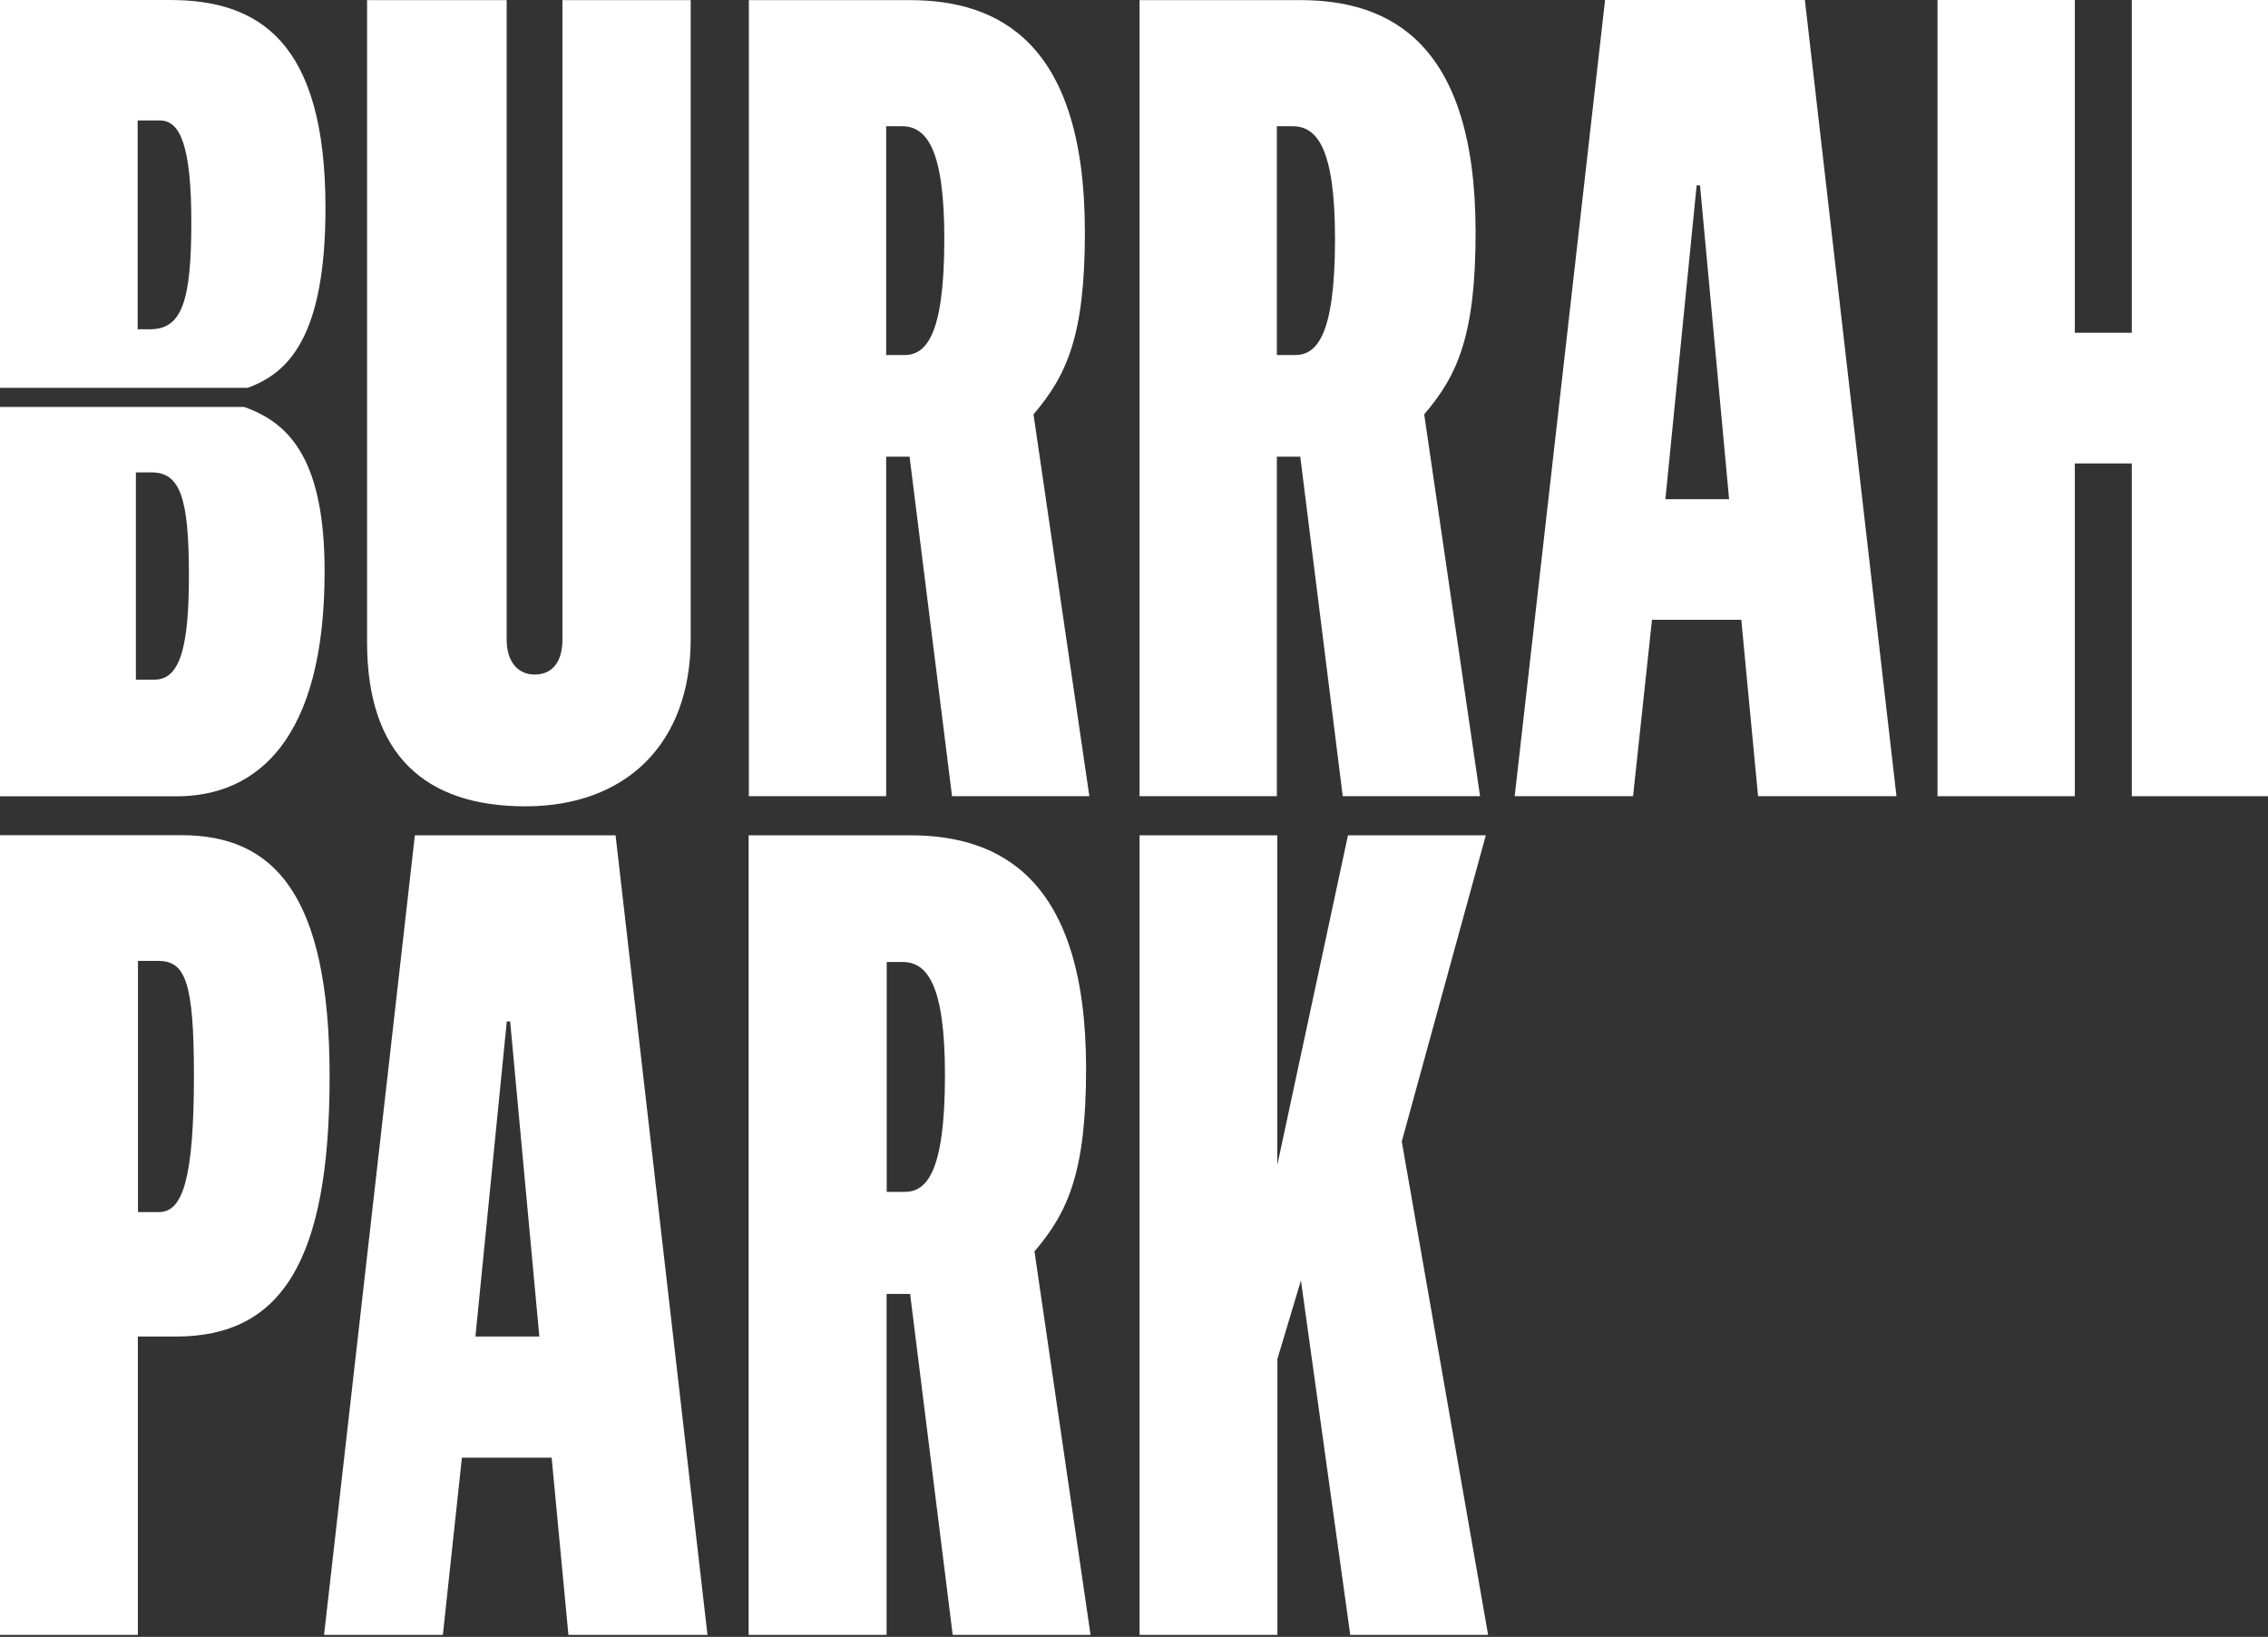
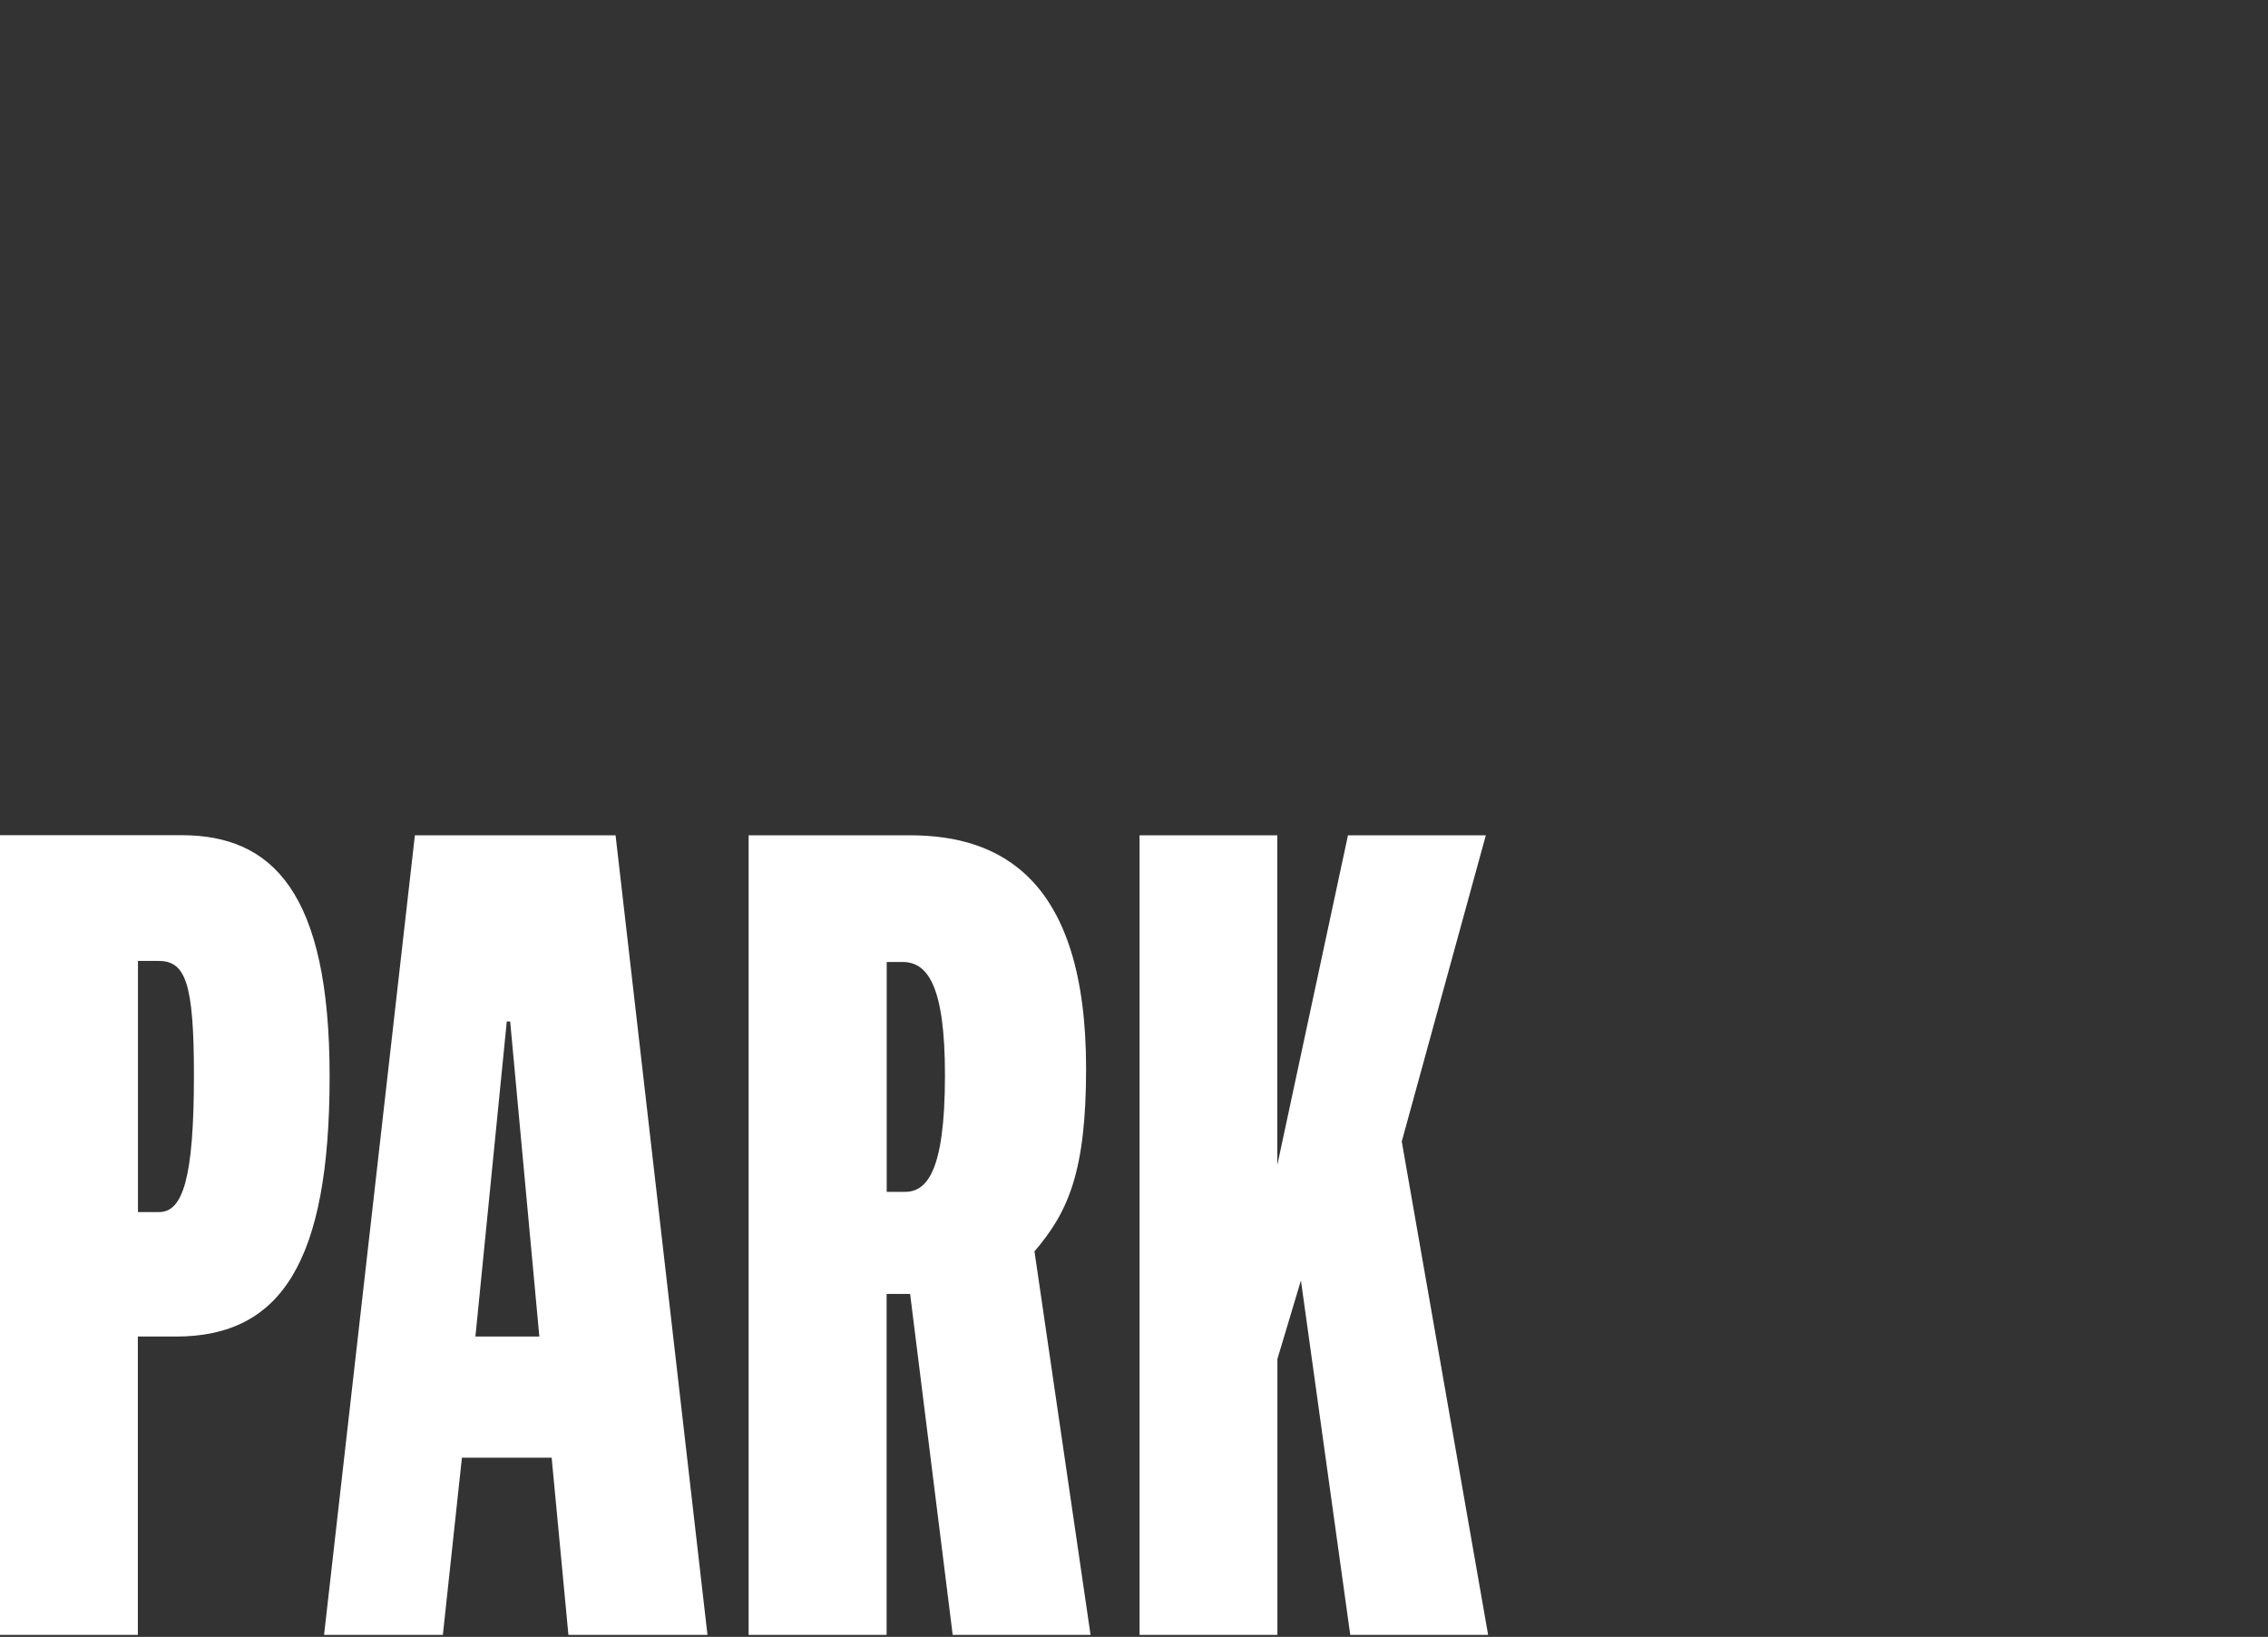
<svg xmlns="http://www.w3.org/2000/svg" width="747" height="539" viewBox="0 0 747 539" fill="none">
  <rect x="0" y="0" width="747" height="539" fill="#333333" stroke="none" />
  <path d="M375.329 538.336H420.734V447.49L428.481 421.631L444.728 538.336H490.134L461.692 375.867L489.38 275.05H443.975L420.699 383.614V275.05H375.329V538.336ZM292.05 392.473V316.761H297.215C305.356 316.761 311.238 324.149 311.238 354.061C311.238 386.555 304.962 392.473 297.932 392.473H292.05ZM246.609 538.336H292.014V426.078H299.761L313.784 538.336H359.19L340.719 412.055C351.802 399.144 357.719 385.838 357.719 351.873C357.719 289.109 329.278 275.05 299.761 275.05H246.573V538.336H246.609ZM156.587 440.102L166.917 336.344H168.028L177.64 440.102H156.587ZM106.735 538.336H145.864L152.14 479.984H181.693L187.216 538.336H233.016L202.746 275.05H136.646L106.735 538.336ZM45.441 399.108V316.403H52.076C60.935 316.403 63.876 323.038 63.876 354.061C63.876 388.025 60.182 399.108 52.435 399.108H45.441ZM0 538.336H45.405V440.102H57.958C92.676 440.102 108.564 415.355 108.564 354.42C108.564 293.843 89.735 275.014 59.823 275.014H0V538.336Z" fill="white" />
-   <path d="M548.522 164.37L558.815 61.042H559.927L569.503 164.37H548.522ZM498.885 262.174H537.87L544.111 204.073H573.52L579.043 262.174H624.628L594.465 0H528.653L498.885 262.174ZM420.555 116.956V41.568H425.72C433.825 41.568 439.707 48.92 439.707 78.688C439.707 111.039 433.466 116.92 426.473 116.92H420.555V116.956ZM375.329 262.174H420.555V150.383H428.266L442.253 262.174H487.479L469.081 136.431C480.127 123.556 486.009 110.321 486.009 76.5C486.009 13.987 457.711 0.036 428.266 0.036H375.329V262.174ZM291.871 116.956V41.568H297.035C305.141 41.568 311.023 48.92 311.023 78.688C311.023 111.039 304.782 116.92 297.788 116.92H291.871V116.956ZM246.645 262.174H291.871V150.383H299.582L313.569 262.174H358.795L340.396 136.431C351.443 123.556 357.325 110.321 357.325 76.5C357.325 13.987 329.027 0.036 299.582 0.036H246.645V262.174ZM173.085 265.51C205.794 265.51 227.493 245.282 227.493 210.349V0.036H185.244V210.708C185.244 216.948 182.661 222.113 176.062 222.113C170.18 222.113 166.881 217.343 166.881 210.708V0.036H120.901V211.461C120.901 248.582 140.017 265.51 173.085 265.51Z" fill="white" />
-   <path d="M638.149 0H683.375V109.568H702.132V0H747V262.174H702.132V152.606H683.375V262.174H638.149V0Z" fill="white" />
-   <path d="M50.928 223.799H44.76V155.547H49.853C59.321 155.547 62.226 163.796 62.226 189.655C62.19 211.963 59.644 223.799 50.928 223.799ZM80.374 133.992H0V262.21H58.173C84.355 262.21 106.914 243.883 106.914 188.22C106.914 152.319 96.011 139.408 80.374 133.992Z" fill="white" />
-   <path d="M45.334 39.667H52.686C59.321 39.667 63.015 48.023 63.015 73.129C63.015 99.705 59.715 108.42 49.386 108.42H45.334V39.667ZM81.414 127.752C94.684 123.017 107.201 111.361 107.201 68.431C107.201 13.485 85.108 0 55.986 0H0V127.716H81.414V127.752Z" fill="white" />
</svg>